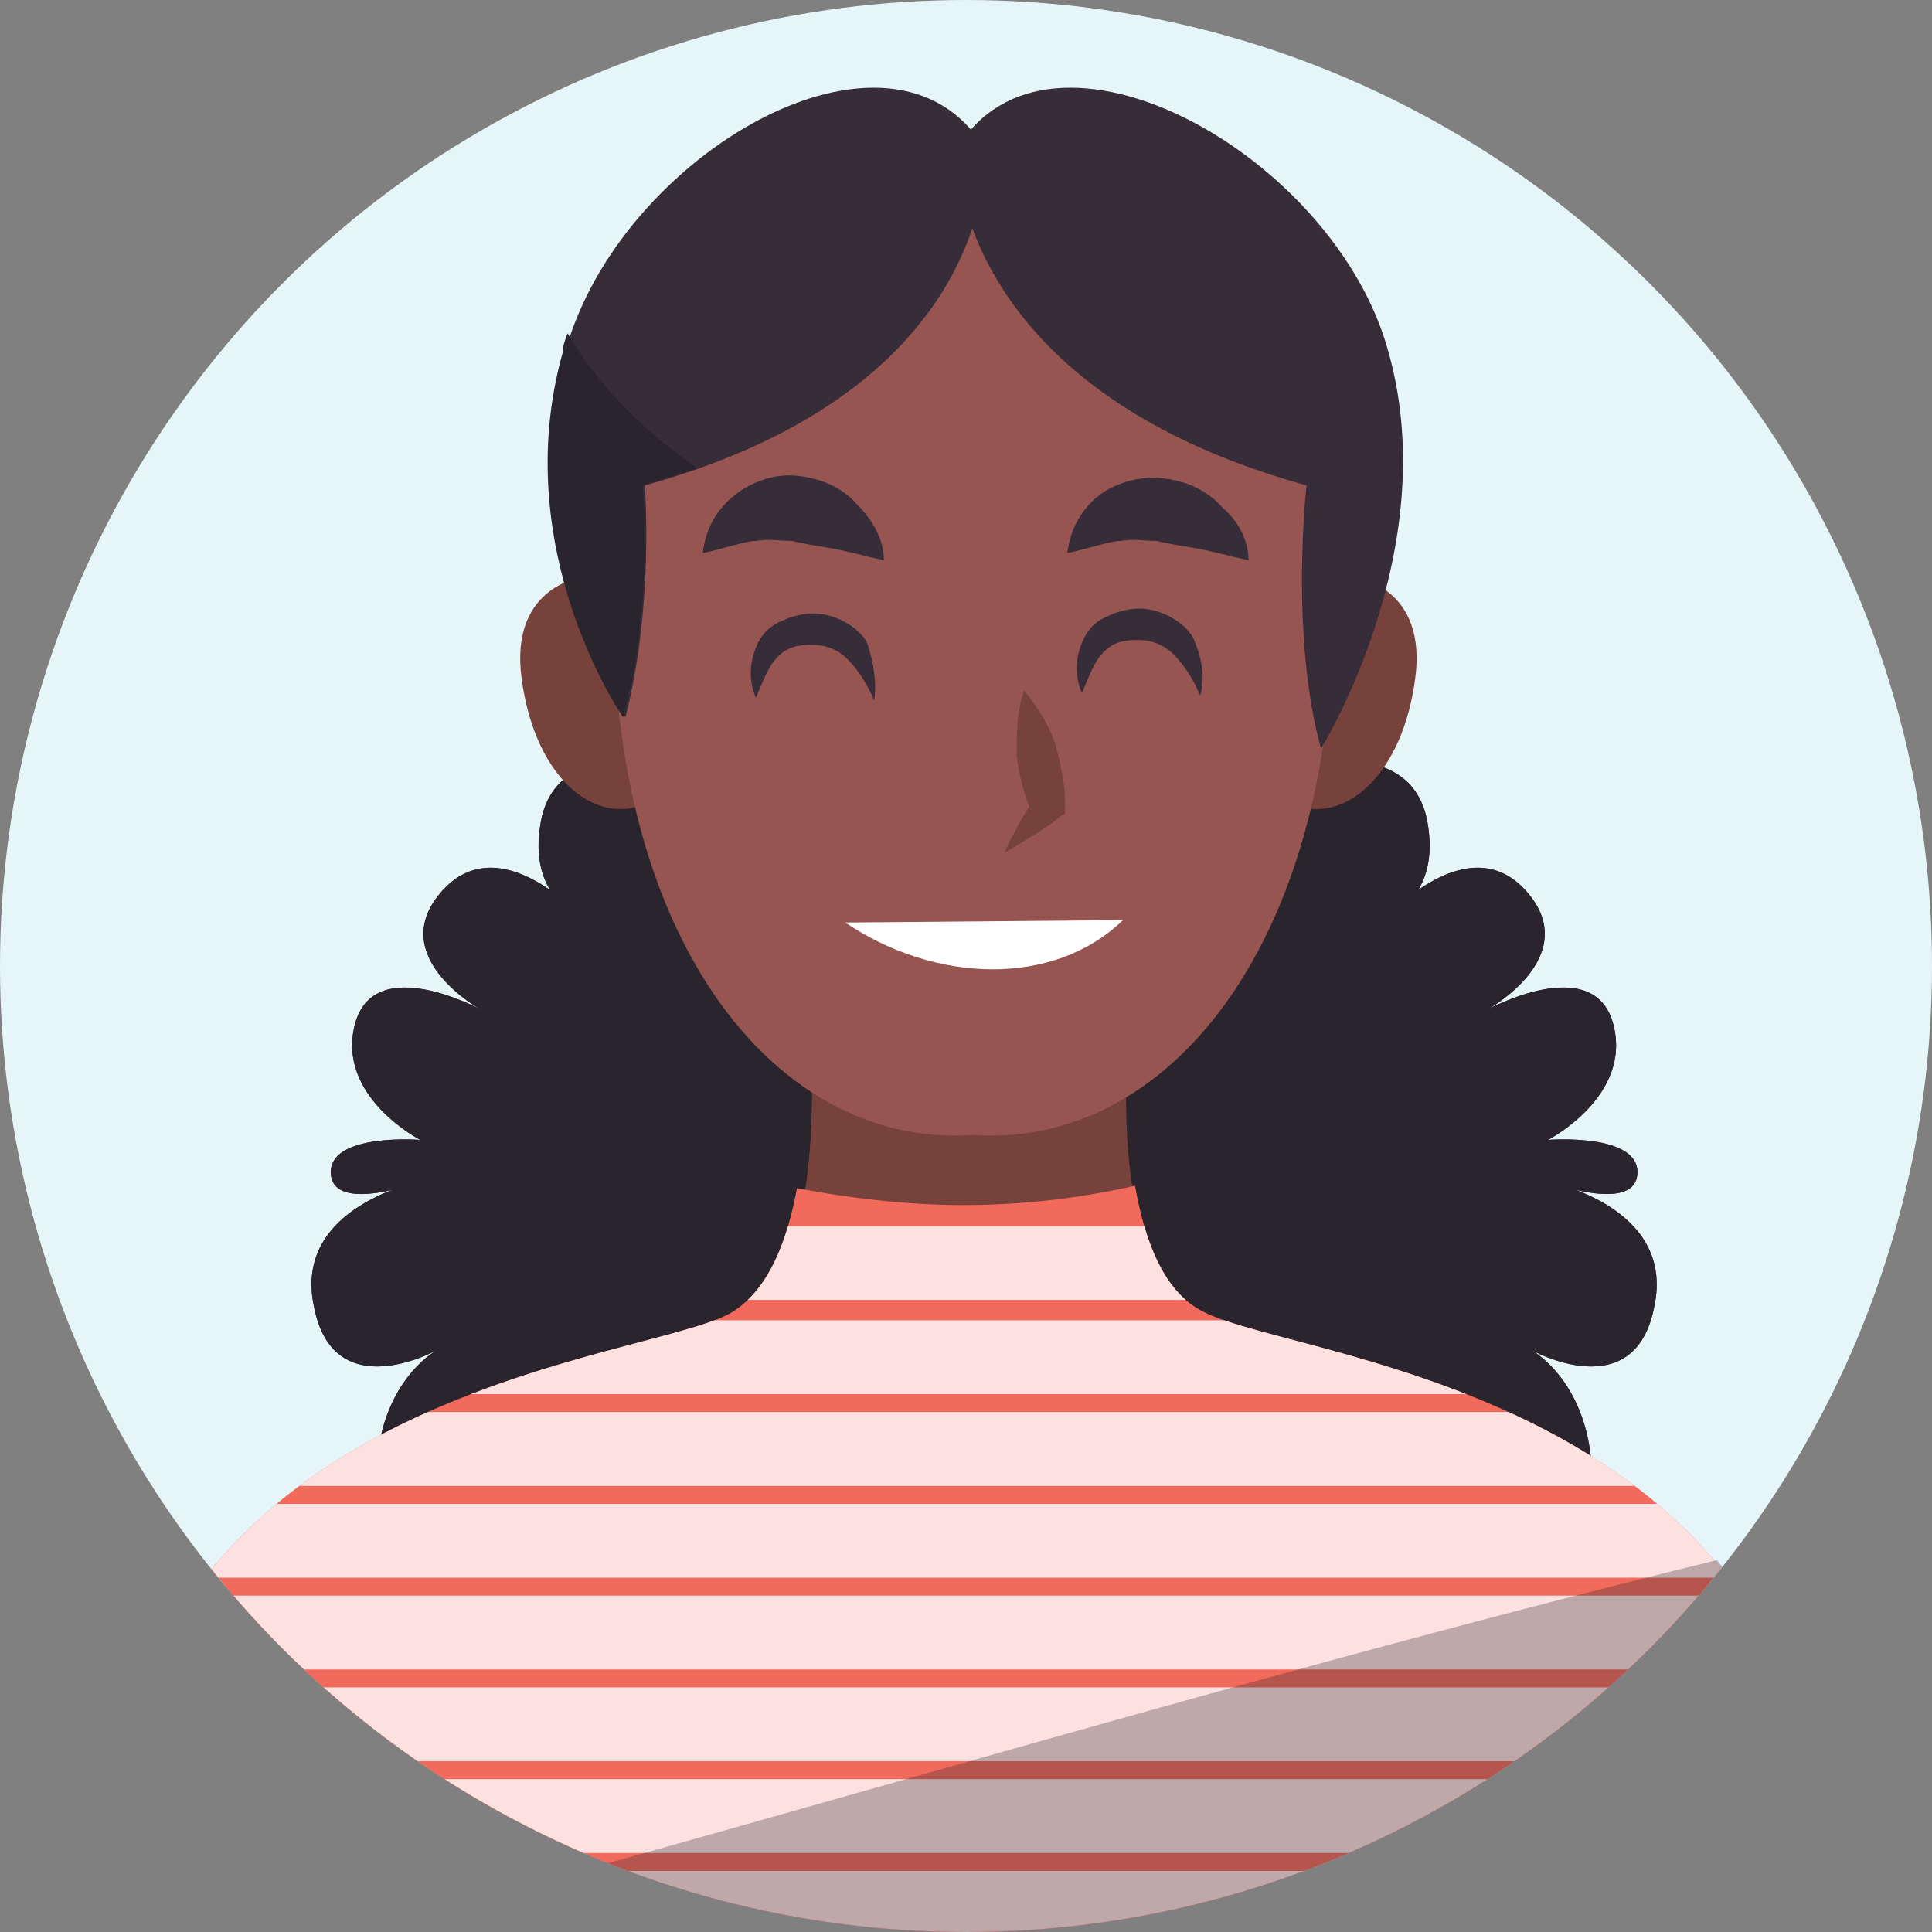
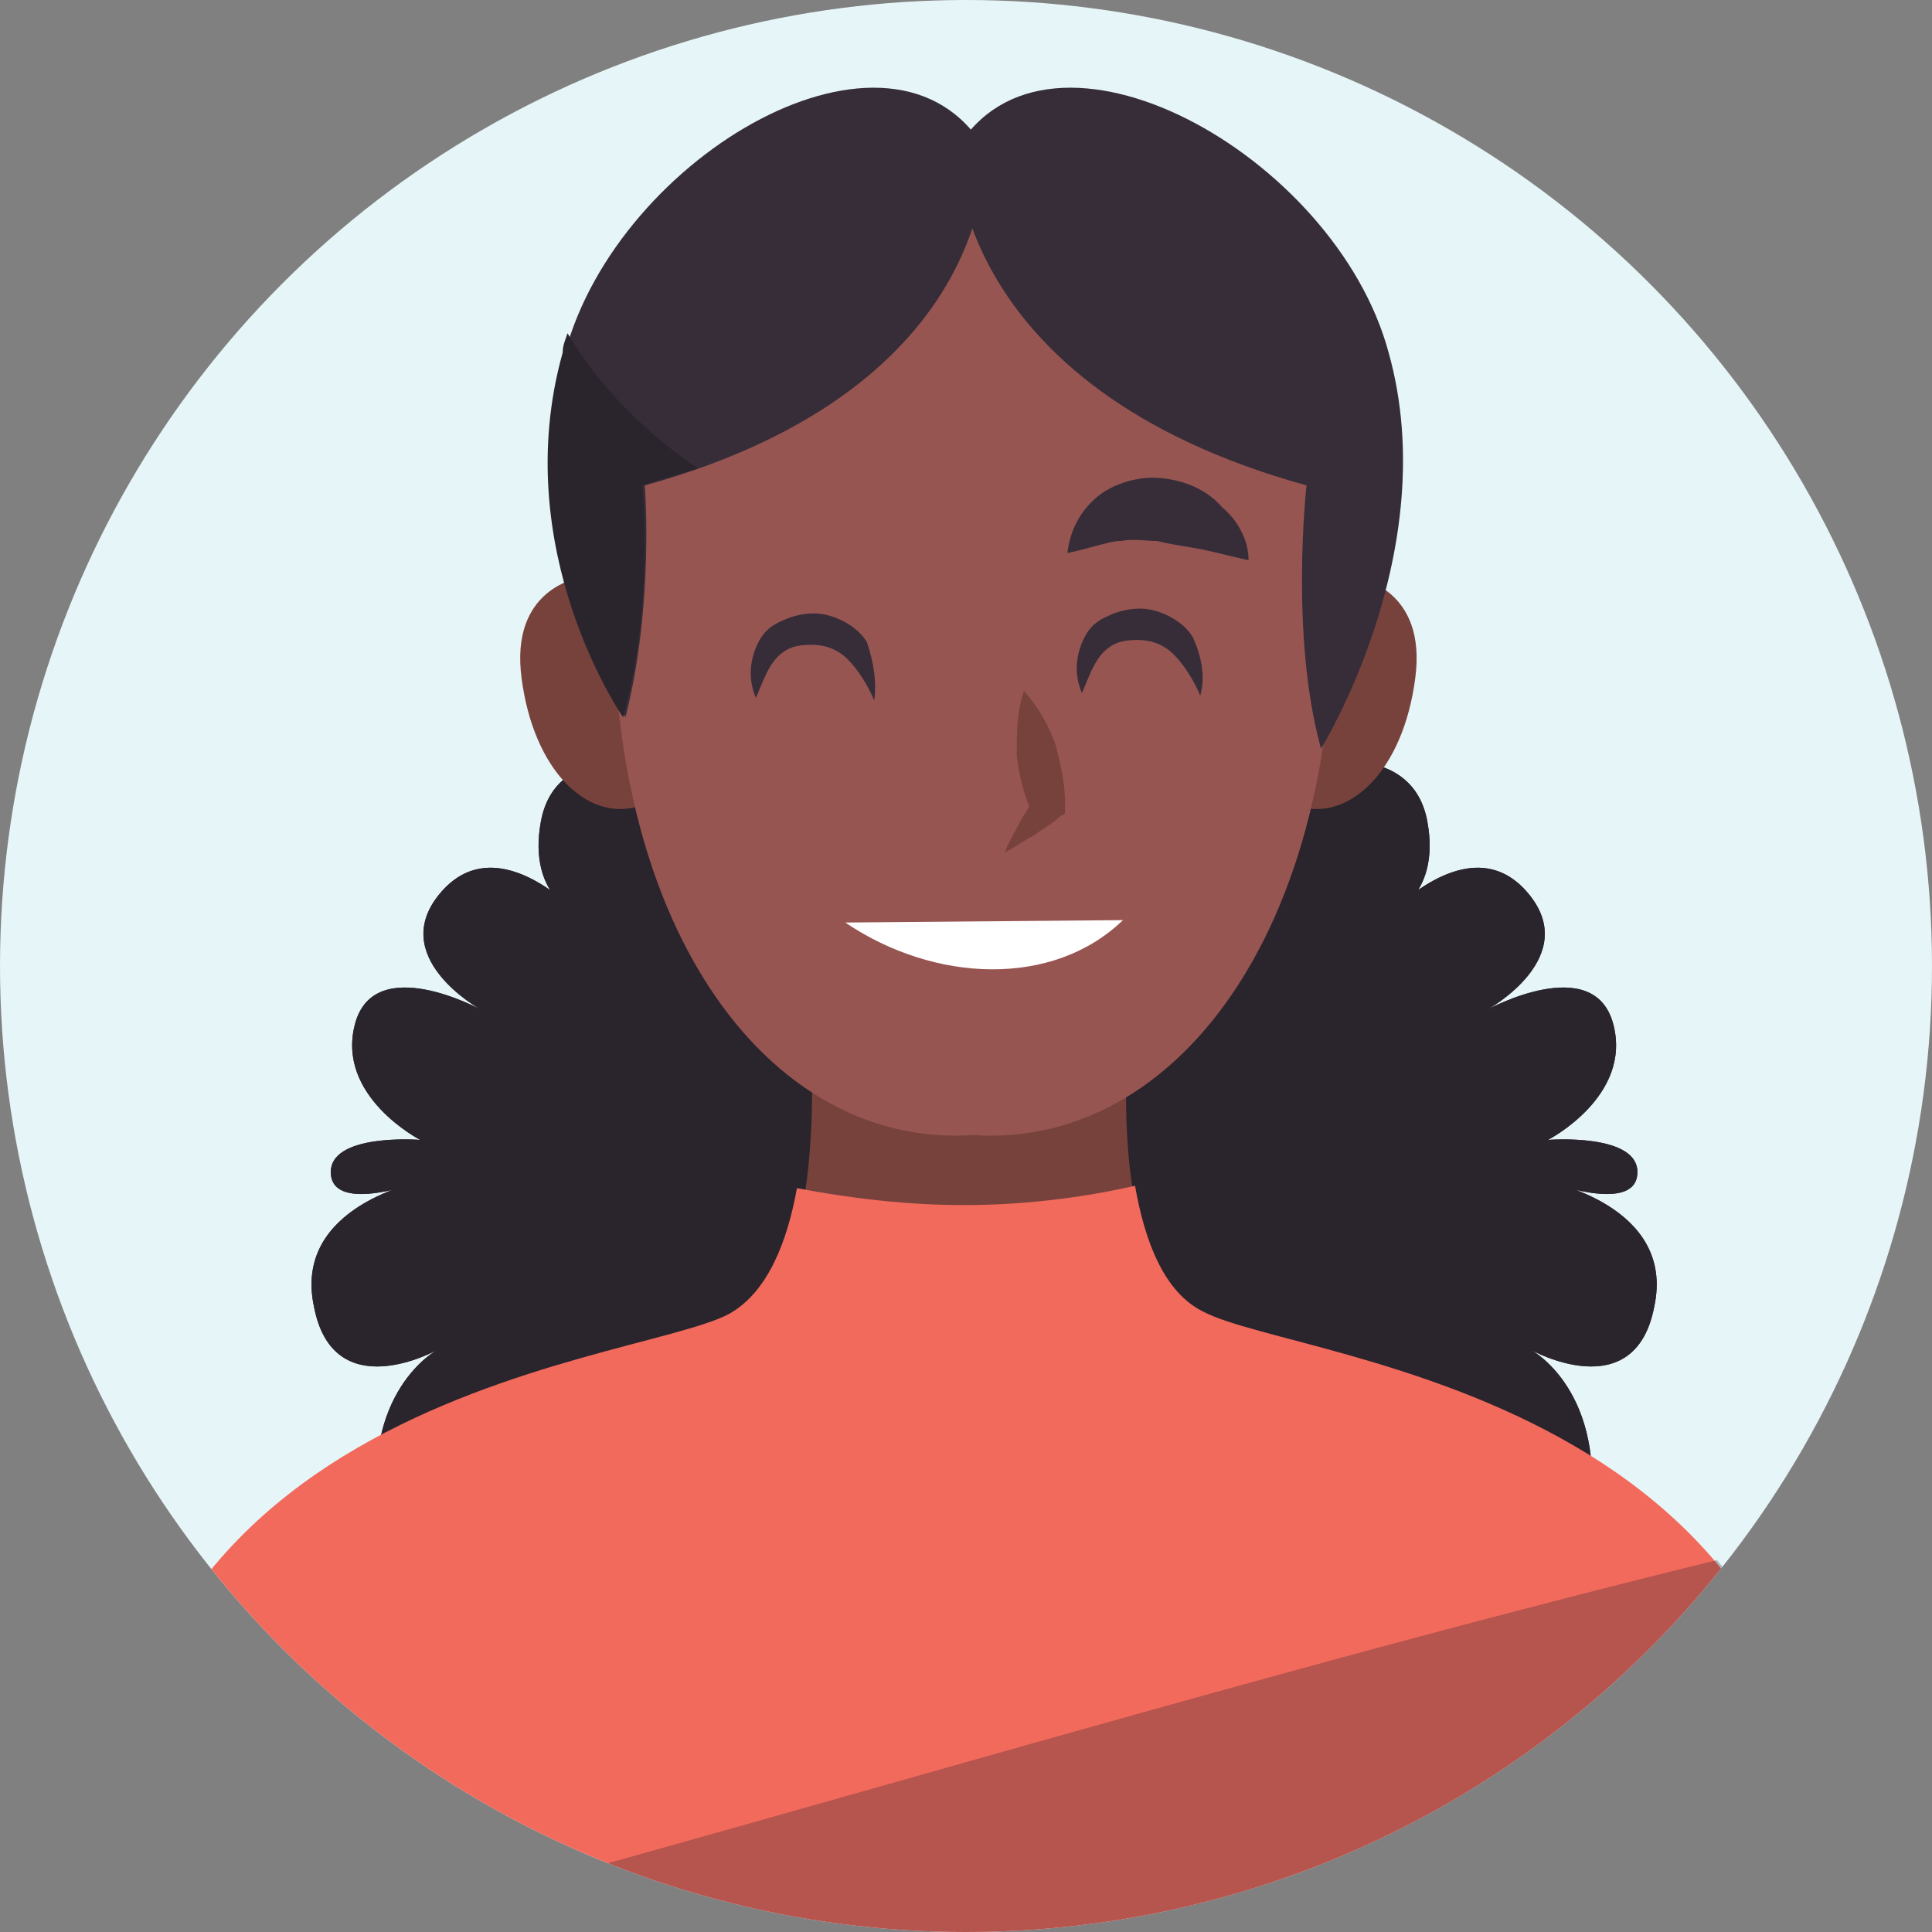
<svg xmlns="http://www.w3.org/2000/svg" xmlns:xlink="http://www.w3.org/1999/xlink" version="1.1" id="Layer_1" x="0px" y="0px" viewBox="0 0 80 80" style="enable-background:new 0 0 80 80;" xml:space="preserve">
  <rect x="0" y="0" width="80" height="80" fill="#808080" stroke="none" />
  <style type="text/css">
	.st0{clip-path:url(#SVGID_2_);fill:#E6F5F7;}
	.st1{clip-path:url(#SVGID_2_);}
	.st2{fill:#362D39;}
	.st3{fill:#2A242D;}
	.st4{fill:#975551;}
	.st5{fill:#77423C;}
	.st6{fill:#F26A5C;}
	.st7{opacity:0.9;}
	.st8{clip-path:url(#SVGID_4_);}
	.st9{fill:none;stroke:#FEEEEE;stroke-width:3.058;stroke-miterlimit:10;}
	.st10{opacity:0.3;fill:#2A242D;}
	.st11{fill:#FFFFFF;}
</style>
  <g>
    <defs>
      <circle id="SVGID_1_" cx="40" cy="40" r="40" />
    </defs>
    <clipPath id="SVGID_2_">
      <use xlink:href="#SVGID_1_" style="overflow:visible;" />
    </clipPath>
    <circle class="st0" cx="40" cy="40" r="40" />
    <g class="st1">
      <g>
        <path class="st2" d="M26.8,31.6c0,0-3.8-0.8-4.4,2.4c-0.6,3.2,1.7,4,1.7,4s-3.4-3.8-5.8-1.1c-2.4,2.7,1.6,4.9,1.6,4.9     s-4.4-2.4-5.2,0.6c-0.8,3,2.7,4.8,2.7,4.8s-3.8-0.3-3.7,1.4c0.1,1.7,3.8,0.3,3.8,0.3s-5.4,1-4.5,5.2c0.8,4.2,5.1,1.8,5.1,1.8     s-3.2,1.7-2.4,7.1c0.8,5.4,25-5.5,25-5.5l0.4-14.5L26.8,31.6z" />
        <path class="st2" d="M54.7,31.6c0,0,3.8-0.8,4.4,2.4c0.6,3.2-1.7,4-1.7,4s3.4-3.8,5.8-1.1c2.4,2.7-1.6,4.9-1.6,4.9     s4.4-2.4,5.2,0.6c0.8,3-2.7,4.8-2.7,4.8s3.8-0.3,3.7,1.4c-0.1,1.7-3.8,0.3-3.8,0.3s5.4,1,4.5,5.2c-0.8,4.2-5.1,1.8-5.1,1.8     s3.2,1.7,2.4,7.1c-0.8,5.4-25-5.5-25-5.5l-0.4-14.5L54.7,31.6z" />
        <path class="st3" d="M26.8,31.6c0,0-3.8-0.8-4.4,2.4c-0.6,3.2,1.7,4,1.7,4s-3.4-3.8-5.8-1.1c-2.4,2.7,1.6,4.9,1.6,4.9     s-4.4-2.4-5.2,0.6c-0.8,3,2.7,4.8,2.7,4.8s-3.8-0.3-3.7,1.4c0.1,1.7,3.8,0.3,3.8,0.3s-5.4,1-4.5,5.2c0.8,4.2,5.1,1.8,5.1,1.8     s-3.2,1.7-2.4,7.1c0.8,5.4,25-5.5,25-5.5l0.4-14.5L26.8,31.6z" />
        <path class="st3" d="M54.7,31.6c0,0,3.8-0.8,4.4,2.4c0.6,3.2-1.7,4-1.7,4s3.4-3.8,5.8-1.1c2.4,2.7-1.6,4.9-1.6,4.9     s4.4-2.4,5.2,0.6c0.8,3-2.7,4.8-2.7,4.8s3.8-0.3,3.7,1.4c-0.1,1.7-3.8,0.3-3.8,0.3s5.4,1,4.5,5.2c-0.8,4.2-5.1,1.8-5.1,1.8     s3.2,1.7,2.4,7.1c-0.8,5.4-25-5.5-25-5.5l-0.4-14.5L54.7,31.6z" />
      </g>
      <g>
        <g>
-           <path class="st4" d="M49.6,54.7c-4-2.2-2.9-12.7-2.9-12.7l-6,0.4V42l-0.6,0.2L39.5,42v0.4l-6-0.4c0,0,1.1,10.5-2.9,12.7      c-4,2.2-27.5,3.3-25,27.5h33.8h1.3h33.8C77.1,57.9,53.6,56.8,49.6,54.7z" />
          <path class="st5" d="M32.7,52c4.8-0.7,9.5-1.4,14.3-2.2c-0.7-3.6-0.2-7.8-0.2-7.8l-6,0.4V42l-0.6,0.2L39.5,42v0.4l-6-0.4      C33.5,42,34.1,48.1,32.7,52z" />
        </g>
        <g>
          <path class="st6" d="M49.8,54.3c-1.6-0.8-2.4-2.9-2.8-5.2c-2.2,0.5-4.6,0.8-7.1,0.8c-2.4,0-4.8-0.3-6.9-0.7      c-0.4,2.2-1.2,4.3-2.8,5.2c-4.1,2.2-28.4,3.3-25.7,27.9h34.9h1.3h34.9C78.1,57.6,53.9,56.5,49.8,54.3z" />
          <g class="st7">
            <defs>
-               <path id="SVGID_3_" class="st7" d="M49.8,54.3c-1.6-0.8-2.4-2.9-2.8-5.2c-2.2,0.5-4.6,0.8-7.1,0.8c-2.4,0-4.8-0.3-6.9-0.7        c-0.4,2.2-1.2,4.3-2.8,5.2c-4.1,2.2-28.4,3.3-25.7,27.9h34.9h1.3h34.9C78.1,57.6,53.9,56.5,49.8,54.3z" />
-             </defs>
+               </defs>
            <clipPath id="SVGID_4_">
              <use xlink:href="#SVGID_3_" style="overflow:visible;" />
            </clipPath>
            <g class="st8">
              <line class="st9" x1="0.3" y1="52.3" x2="78.3" y2="52.3" />
              <line class="st9" x1="0.3" y1="56.2" x2="78.3" y2="56.2" />
              <line class="st9" x1="0.3" y1="60" x2="78.3" y2="60" />
              <line class="st9" x1="0.3" y1="63.8" x2="78.3" y2="63.8" />
              <line class="st9" x1="0.3" y1="67.6" x2="78.3" y2="67.6" />
              <line class="st9" x1="0.3" y1="71.4" x2="78.3" y2="71.4" />
              <line class="st9" x1="0.3" y1="75.2" x2="78.3" y2="75.2" />
-               <line class="st9" x1="0.3" y1="79" x2="78.3" y2="79" />
            </g>
          </g>
          <path class="st10" d="M6.8,82.1h68.7c0.9-8.1-1.2-13.6-4.4-17.5C49.5,69.9,28.3,76.6,6.8,82.1z" />
        </g>
      </g>
      <g>
        <g>
          <path class="st5" d="M28.4,26.6c-1.2-3.6-3.9-2.8-4.2-2.7c-0.3,0-3.1,0.5-2.6,4.2c0.5,3.8,2.7,5.9,4.8,5.3      C28.5,33.1,29.6,30.3,28.4,26.6z" />
          <path class="st5" d="M51.8,26.6c1.2-3.6,3.9-2.8,4.2-2.7c0.3,0,3.1,0.5,2.6,4.2c-0.5,3.8-2.7,5.9-4.8,5.3      C51.8,33.1,50.7,30.3,51.8,26.6z" />
          <path class="st4" d="M25.6,21.1C27,5.2,39.2,6.1,40.3,6.2c1.1-0.1,13.3-1,14.7,14.9c1.5,16-5.7,26.5-14.7,25.9      C31.3,47.6,24.1,37.2,25.6,21.1z" />
        </g>
        <g>
          <g>
            <path class="st5" d="M42.4,28.6c0.6,0.7,1,1.4,1.3,2.2c0.2,0.8,0.4,1.6,0.4,2.4l0,0.5l-0.2,0.1c-0.3,0.3-0.7,0.5-1.1,0.8       c-0.4,0.2-0.8,0.5-1.2,0.7c0.2-0.5,0.4-0.8,0.6-1.2c0.2-0.4,0.5-0.8,0.7-1.1l-0.2,0.6c-0.3-0.7-0.5-1.5-0.6-2.3       C42.1,30.3,42.1,29.5,42.4,28.6z" />
          </g>
          <path class="st11" d="M46.5,38.1c-2.9,2.8-7.8,2.6-11.5,0.1" />
          <g>
            <path class="st2" d="M51.7,23.2c-0.9-0.2-1.6-0.4-2.2-0.5c-0.6-0.1-1.2-0.2-1.6-0.3c-0.5,0-0.9-0.1-1.5,0c-0.3,0-0.6,0.1-1,0.2       c-0.4,0.1-0.7,0.2-1.2,0.3c0.1-0.9,0.5-1.7,1.2-2.3c0.7-0.6,1.8-0.9,2.7-0.8c1,0.1,1.9,0.5,2.5,1.2       C51.2,21.5,51.7,22.3,51.7,23.2z" />
          </g>
          <g>
-             <path class="st2" d="M36.6,23.2c-0.9-0.2-1.6-0.4-2.2-0.5c-0.6-0.1-1.2-0.2-1.6-0.3c-0.5,0-0.9-0.1-1.5,0c-0.3,0-0.6,0.1-1,0.2       c-0.4,0.1-0.7,0.2-1.2,0.3c0.1-0.9,0.5-1.7,1.2-2.3C31,20,32,19.6,33,19.7c1,0.1,1.9,0.5,2.5,1.2       C36.1,21.5,36.6,22.3,36.6,23.2z" />
-           </g>
+             </g>
          <g>
            <path class="st2" d="M36.2,29c-0.3-0.7-0.7-1.3-1.1-1.7c-0.4-0.4-0.9-0.6-1.5-0.6c-0.6,0-1,0.1-1.4,0.5c-0.4,0.4-0.6,1-0.9,1.7       c-0.3-0.7-0.3-1.5,0.1-2.3c0.2-0.4,0.5-0.7,1-0.9c0.4-0.2,0.9-0.3,1.3-0.3c0.8,0,1.8,0.5,2.2,1.2C36.2,27.5,36.3,28.3,36.2,29z       " />
          </g>
          <g>
            <path class="st2" d="M49.7,28.8c-0.3-0.7-0.7-1.3-1.1-1.7c-0.4-0.4-0.9-0.6-1.5-0.6c-0.6,0-1,0.1-1.4,0.5       c-0.4,0.4-0.6,1-0.9,1.7c-0.3-0.7-0.3-1.5,0.1-2.3c0.2-0.4,0.5-0.7,1-0.9c0.4-0.2,0.9-0.3,1.3-0.3c0.8,0,1.8,0.5,2.2,1.2       C49.8,27.3,49.9,28.1,49.7,28.8z" />
          </g>
        </g>
        <g>
          <path class="st2" d="M40.8,6.2c0,0,0.7,9.8-14.1,13.9c0,0,0.4,4.9-0.8,9.6c0,0-4.8-6.9-2.5-15.1C25.6,6.4,37-0.2,40.8,6.2z" />
          <path class="st2" d="M39.6,6.2c0,0-0.3,9.8,14.5,13.9c0,0-0.7,6.2,0.6,10.9c0,0,5.1-8.2,2.8-16.4C55.3,6.4,43.4-0.2,39.6,6.2z" />
          <path class="st3" d="M28.9,19.4c-2.2-1.5-4.1-3.4-5.4-5.6c-0.1,0.3-0.2,0.5-0.2,0.8c-2.3,8.2,2.5,15.1,2.5,15.1      c1.3-4.7,0.8-9.6,0.8-9.6C27.5,19.8,28.2,19.6,28.9,19.4z" />
        </g>
      </g>
    </g>
  </g>
</svg>